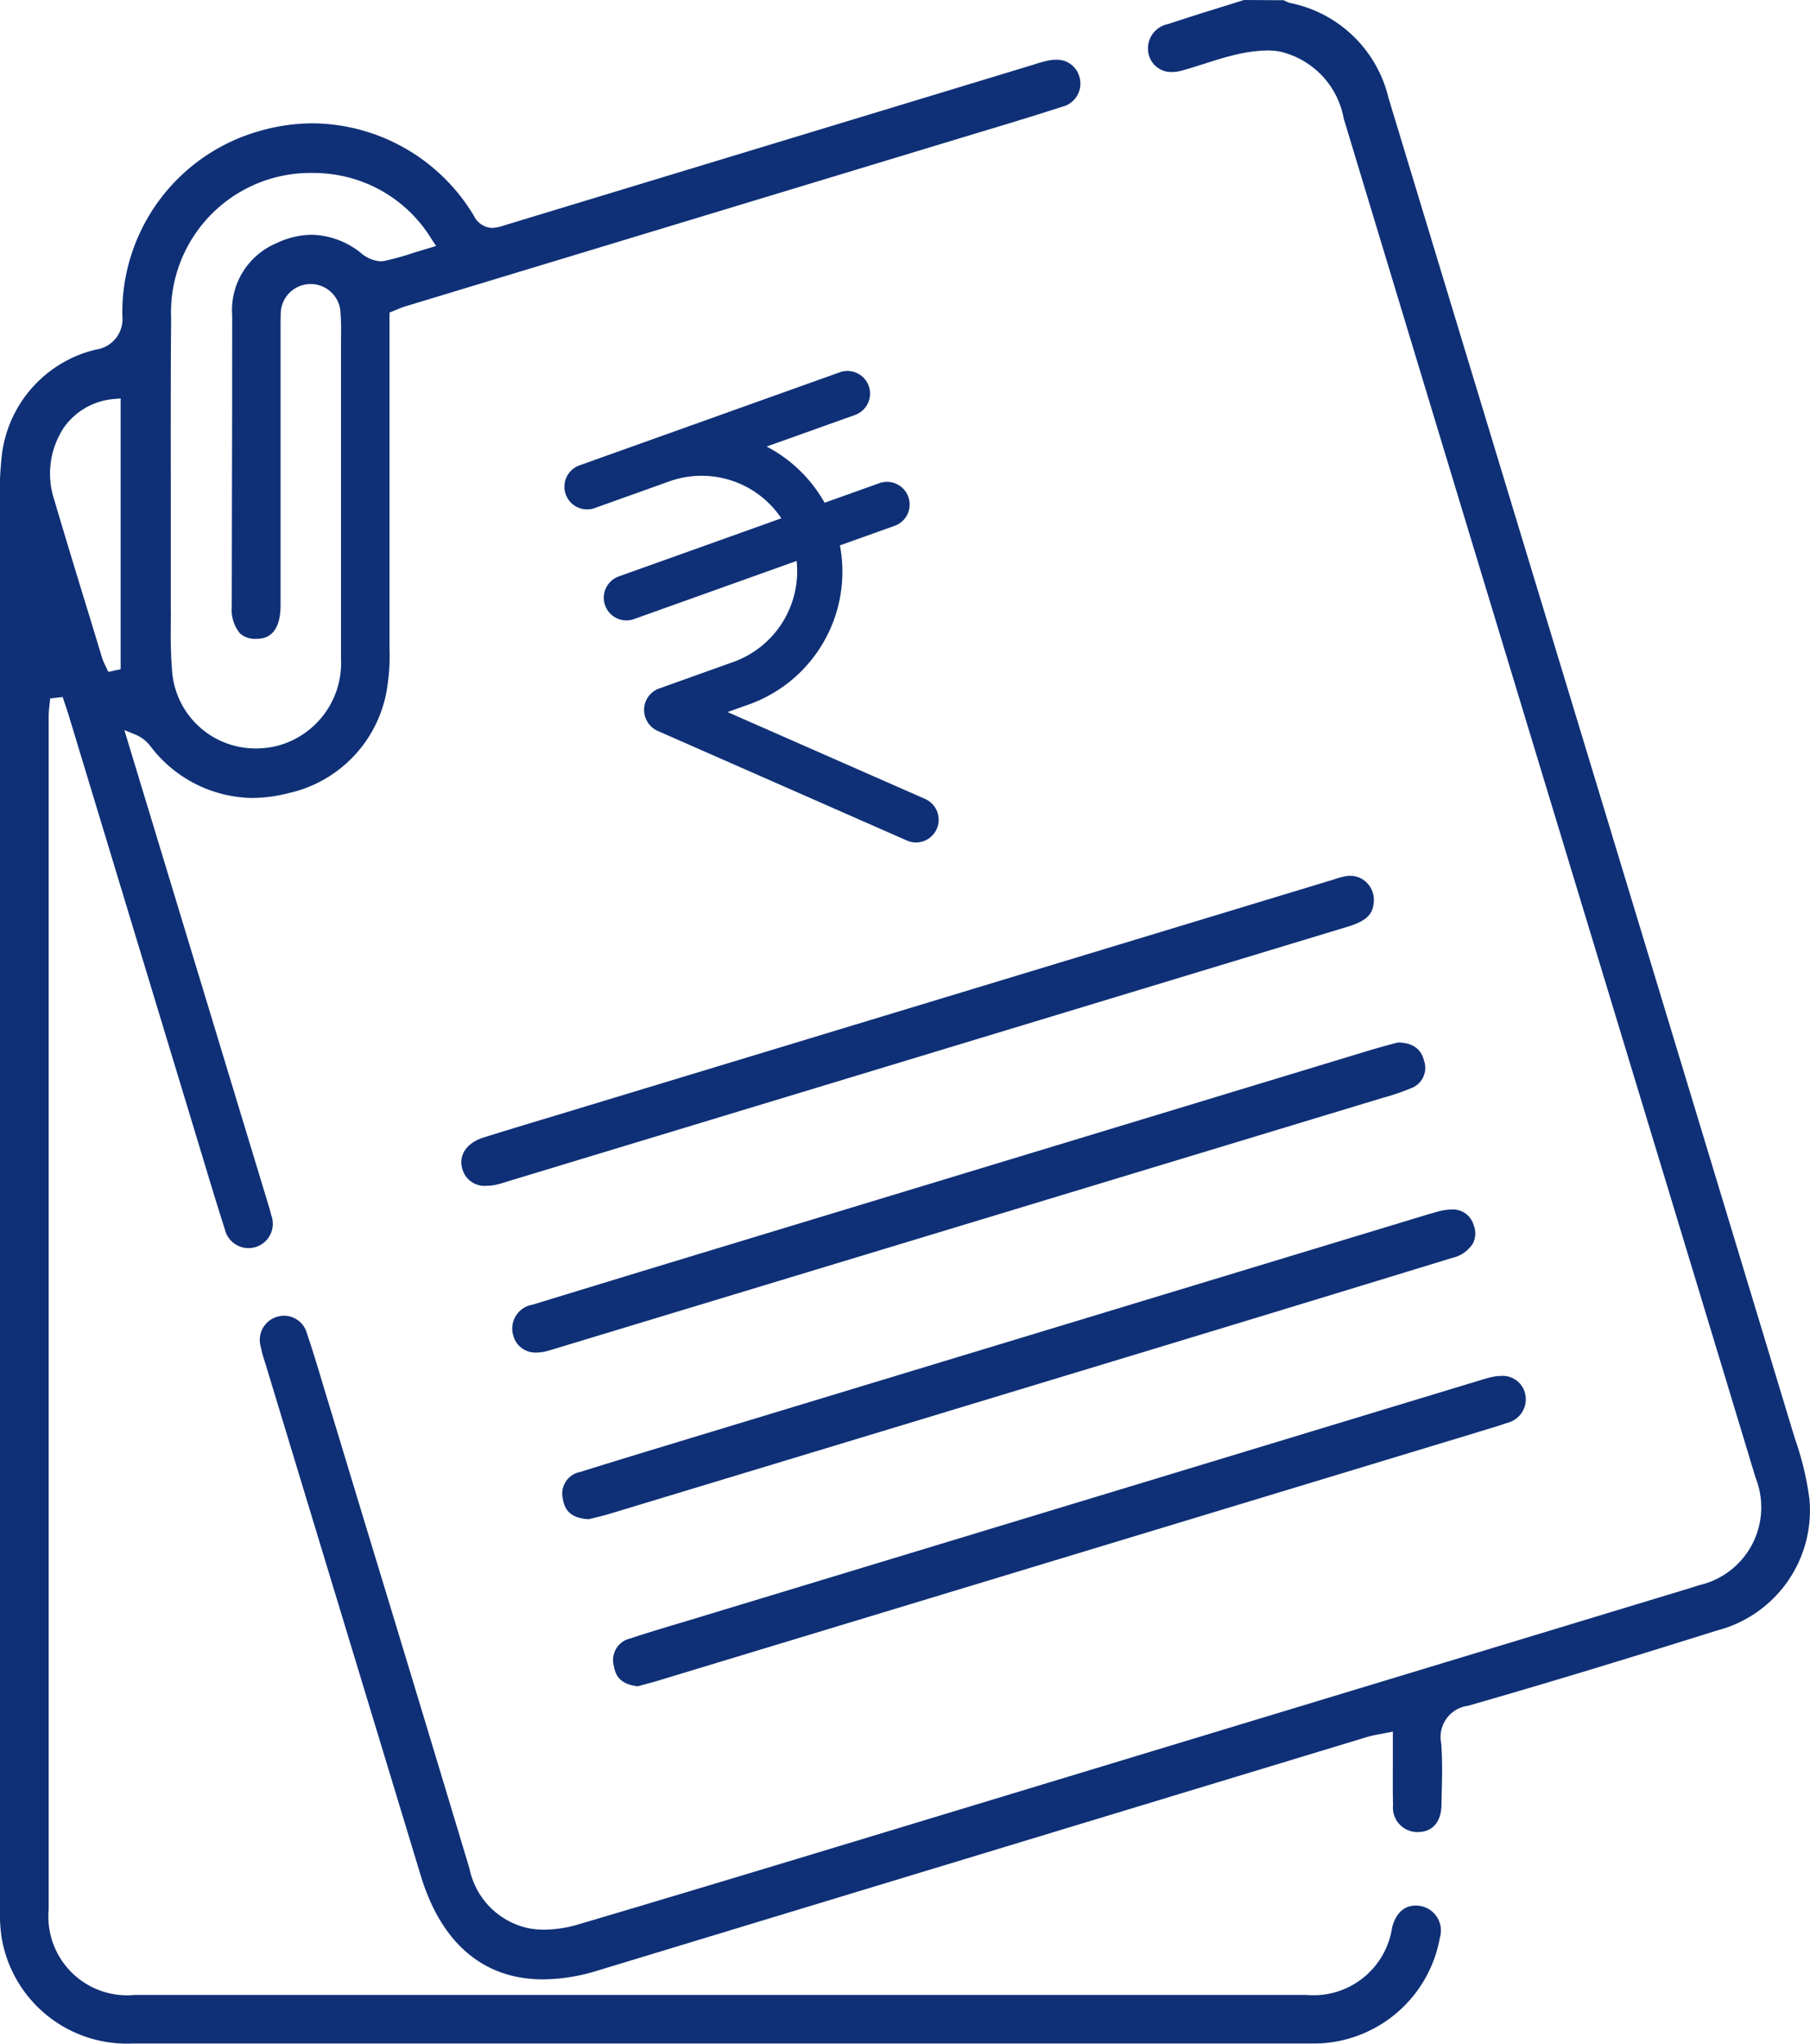
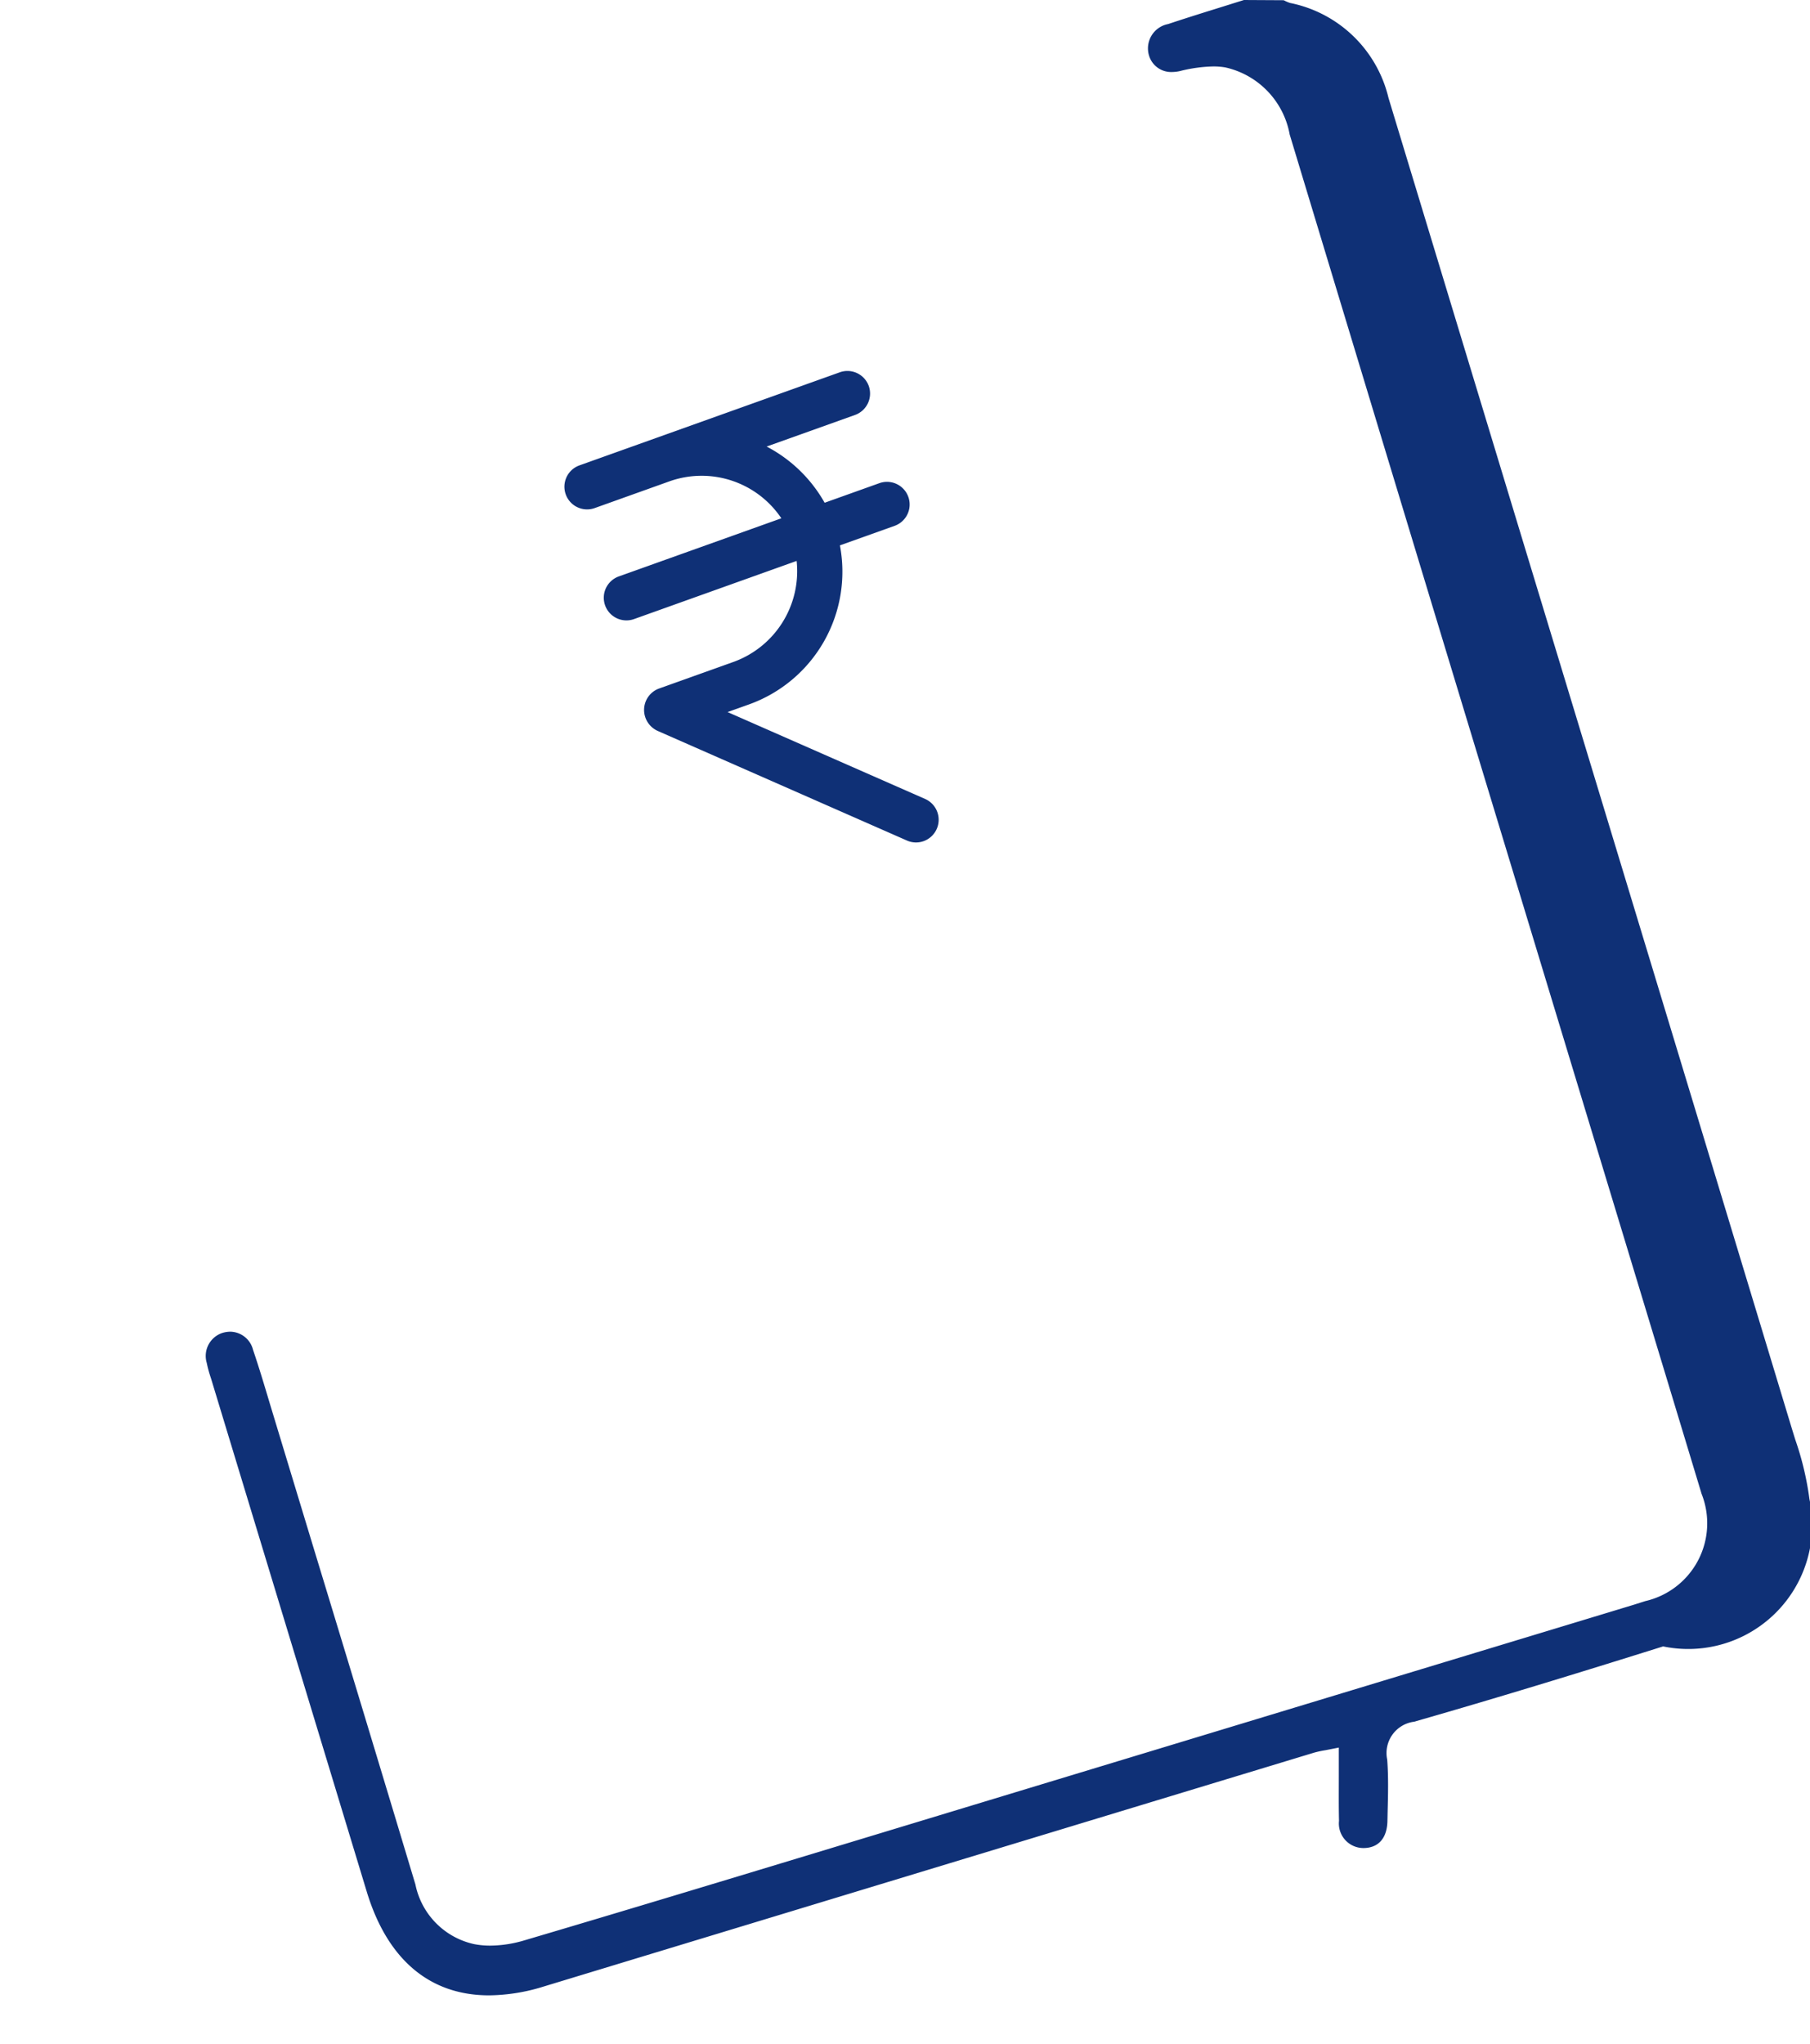
<svg xmlns="http://www.w3.org/2000/svg" id="Group_187" data-name="Group 187" width="56.706" height="64" viewBox="0 0 56.706 64">
-   <path id="Path_103" data-name="Path 103" d="M4893.23,245.978a9.352,9.352,0,0,0-.444-1.861l-.108-.35q-4.208-13.9-8.426-27.788l-4.209-13.877a3.973,3.973,0,0,0-3.082-2.974,1.114,1.114,0,0,1-.2-.086l-1.247-.007-.706.221c-.559.174-1.117.348-1.672.533a.776.776,0,0,0-.6.972.722.722,0,0,0,.726.529,1.17,1.17,0,0,0,.309-.045c.223-.062.441-.132.661-.2.342-.11.684-.22,1.032-.3a4.64,4.64,0,0,1,.979-.129,2.19,2.19,0,0,1,.384.031,2.633,2.633,0,0,1,2.013,2.1q3.639,12.031,7.291,24.057l2.119,6.984s2.576,8.486,3.494,11.527a2.5,2.5,0,0,1-1.763,3.36l-.363.115-24.991,7.575c-3.258.987-6.514,1.974-9.777,2.938a3.819,3.819,0,0,1-1.056.161,2.624,2.624,0,0,1-.5-.046,2.4,2.4,0,0,1-1.844-1.868q-1.591-5.289-3.2-10.571l-1.356-4.471c-.17-.569-.339-1.137-.531-1.7a.749.749,0,0,0-.708-.57.9.9,0,0,0-.251.038.759.759,0,0,0-.492.939,3.932,3.932,0,0,0,.133.484l4.878,16.069c.644,2.128,1.971,3.253,3.835,3.253a5.9,5.9,0,0,0,1.7-.273q12.065-3.663,24.133-7.323a3.133,3.133,0,0,1,.377-.082l.411-.081v.909c0,.476-.005.932.006,1.386a.768.768,0,0,0,.765.851c.466,0,.74-.306.752-.841l.006-.291c.014-.54.028-1.1-.013-1.638a.989.989,0,0,1,.844-1.186c2.778-.795,5.5-1.637,7.8-2.358A3.883,3.883,0,0,0,4893.23,245.978Z" transform="translate(-4836.542 -199.035)" fill="#0f3076" />
-   <path id="Path_104" data-name="Path 104" d="M4880.4,258.886a.9.9,0,0,0-.188-.02c-.362,0-.623.244-.736.687a2.489,2.489,0,0,1-2.689,2.111h-36.7a2.466,2.466,0,0,1-2.7-2.668q0-18.7,0-37.4a3.054,3.054,0,0,1,.026-.332l.021-.2.392-.045c.046.142.151.453.173.522l4.175,13.768c.239.793.478,1.587.731,2.376a.762.762,0,1,0,1.45-.454c-.024-.1-.05-.2-.08-.293l-4.517-14.884.359.146a1.162,1.162,0,0,1,.465.368,4.074,4.074,0,0,0,3.177,1.612,4.61,4.61,0,0,0,1.128-.148,4,4,0,0,0,3.123-3.44,6.02,6.02,0,0,0,.055-1.088l0-.257c0-2.483,0-9.533,0-10.268l.265-.107a1.939,1.939,0,0,1,.225-.085l17.946-5.438c.881-.265,1.763-.531,2.638-.815a.745.745,0,0,0,.535-.955.726.726,0,0,0-.741-.516,1.075,1.075,0,0,0-.2.018,4.028,4.028,0,0,0-.472.129l-16.62,5.045a1.261,1.261,0,0,1-.363.074.663.663,0,0,1-.563-.369,5.942,5.942,0,0,0-5.042-2.907,6.066,6.066,0,0,0-1.634.228,5.9,5.9,0,0,0-4.344,5.8.963.963,0,0,1-.831,1.058,3.869,3.869,0,0,0-2.961,3.474,9.494,9.494,0,0,0-.043,1.259l0,44.093a5.314,5.314,0,0,0,.053.905,3.979,3.979,0,0,0,4.111,3.315l16.335,0h20.541c.129,0,.257,0,.384-.007a4.023,4.023,0,0,0,3.688-3.305A.782.782,0,0,0,4880.4,258.886Zm-39.187-40.526,0-.647,0-2.354c0-2.065-.008-4.13.01-6.195a4.369,4.369,0,0,1,4.416-4.557c.119,0,.24,0,.363.013a4.313,4.313,0,0,1,3.384,2.065l.139.209-.663.2a8.99,8.99,0,0,1-.966.27l-.107.01a1.034,1.034,0,0,1-.584-.231,2.542,2.542,0,0,0-1.577-.6,2.614,2.614,0,0,0-1.115.269,2.271,2.271,0,0,0-1.377,2.251c0,1.654,0,3.308-.006,4.972l-.007,4.14a1.192,1.192,0,0,0,.248.842.69.69,0,0,0,.515.178c.189,0,.762-.009.766-1.041v-8.687c0-.144,0-.29.005-.434a.937.937,0,0,1,1.874-.02c.021.26.019.522.015.785l0,3.771q0,3.133,0,6.267a2.679,2.679,0,0,1-2.06,2.727,2.854,2.854,0,0,1-.61.066,2.617,2.617,0,0,1-2.625-2.463C4841.2,219.568,4841.21,218.955,4841.216,218.36Zm-3.371-5.75a2.134,2.134,0,0,1,1.6-.924l.2-.018v8.481l-.385.083-.073-.153a2.144,2.144,0,0,1-.121-.28l-.357-1.174c-.389-1.266-.776-2.534-1.15-3.8A2.609,2.609,0,0,1,4837.845,212.61Z" transform="translate(-4835.862 -199.191)" fill="#0f3076" />
-   <path id="Path_105" data-name="Path 105" d="M4882.8,240.074a1.817,1.817,0,0,0-.5.087l-.209.059-23.411,7.1c-1.056.321-2.112.641-3.165.971a.692.692,0,0,0-.55.847c.047.279.181.6.8.634h.014l.149-.037c.148-.036.329-.079.508-.133q8.521-2.579,17.042-5.163,4.68-1.419,9.355-2.851a1.032,1.032,0,0,0,.649-.46.709.709,0,0,0,.018-.566A.676.676,0,0,0,4882.8,240.074Z" transform="translate(-4837.331 -202.197)" fill="#0f3076" />
-   <path id="Path_106" data-name="Path 106" d="M4879.368,228.751a.863.863,0,0,0-.118.008,2.628,2.628,0,0,0-.41.111l-24.523,7.435c-.7.21-1.4.421-2.1.641-.533.168-.794.557-.664.99a.721.721,0,0,0,.752.523,1.489,1.489,0,0,0,.354-.046c.121-.03.239-.067.363-.107l26.265-7.961c.6-.182.814-.4.822-.827a.759.759,0,0,0-.217-.548A.736.736,0,0,0,4879.368,228.751Z" transform="translate(-4837.067 -201.324)" fill="#0f3076" />
-   <path id="Path_107" data-name="Path 107" d="M4881,234.406l-.225.059c-.167.044-.367.1-.565.157l-20.712,6.284q-2.81.853-5.616,1.712a.758.758,0,0,0-.6.971.713.713,0,0,0,.731.527,1.224,1.224,0,0,0,.3-.04c.1-.026.2-.057.311-.09l25.877-7.84a7.3,7.3,0,0,0,.888-.3.681.681,0,0,0,.426-.868C4881.75,234.737,4881.6,234.419,4881,234.406Z" transform="translate(-4837.2 -201.76)" fill="#0f3076" />
-   <path id="Path_108" data-name="Path 108" d="M4857.21,253.942a.693.693,0,0,0-.511.87c.043.257.167.559.732.626l.017,0,.19-.051c.137-.036.278-.073.417-.115l25.672-7.78c.319-.1.64-.189.953-.3a.76.76,0,0,0,.557-.951.721.721,0,0,0-.742-.521,1.3,1.3,0,0,0-.248.026c-.158.033-.315.081-.491.135l-24.817,7.527C4858.361,253.58,4857.783,253.753,4857.21,253.942Z" transform="translate(-4837.465 -202.632)" fill="#0f3076" />
+   <path id="Path_103" data-name="Path 103" d="M4893.23,245.978a9.352,9.352,0,0,0-.444-1.861l-.108-.35q-4.208-13.9-8.426-27.788l-4.209-13.877a3.973,3.973,0,0,0-3.082-2.974,1.114,1.114,0,0,1-.2-.086l-1.247-.007-.706.221c-.559.174-1.117.348-1.672.533a.776.776,0,0,0-.6.972.722.722,0,0,0,.726.529,1.17,1.17,0,0,0,.309-.045a4.64,4.64,0,0,1,.979-.129,2.19,2.19,0,0,1,.384.031,2.633,2.633,0,0,1,2.013,2.1q3.639,12.031,7.291,24.057l2.119,6.984s2.576,8.486,3.494,11.527a2.5,2.5,0,0,1-1.763,3.36l-.363.115-24.991,7.575c-3.258.987-6.514,1.974-9.777,2.938a3.819,3.819,0,0,1-1.056.161,2.624,2.624,0,0,1-.5-.046,2.4,2.4,0,0,1-1.844-1.868q-1.591-5.289-3.2-10.571l-1.356-4.471c-.17-.569-.339-1.137-.531-1.7a.749.749,0,0,0-.708-.57.9.9,0,0,0-.251.038.759.759,0,0,0-.492.939,3.932,3.932,0,0,0,.133.484l4.878,16.069c.644,2.128,1.971,3.253,3.835,3.253a5.9,5.9,0,0,0,1.7-.273q12.065-3.663,24.133-7.323a3.133,3.133,0,0,1,.377-.082l.411-.081v.909c0,.476-.005.932.006,1.386a.768.768,0,0,0,.765.851c.466,0,.74-.306.752-.841l.006-.291c.014-.54.028-1.1-.013-1.638a.989.989,0,0,1,.844-1.186c2.778-.795,5.5-1.637,7.8-2.358A3.883,3.883,0,0,0,4893.23,245.978Z" transform="translate(-4836.542 -199.035)" fill="#0f3076" />
  <path id="Path_109" data-name="Path 109" d="M4864.554,212.093a.711.711,0,0,0-.906-.43l-8.167,2.919a.71.71,0,0,0,.478,1.337l2.338-.836a3.008,3.008,0,0,1,3.518,1.153l-5.092,1.82a.709.709,0,0,0,.477,1.336l5.094-1.821a3.022,3.022,0,0,1-1.976,3.162l-2.34.836a.714.714,0,0,0-.419.917.726.726,0,0,0,.379.407l7.813,3.435a.705.705,0,0,0,.522.018.712.712,0,0,0,.042-1.323l-6.185-2.719.659-.235a4.414,4.414,0,0,0,2.861-4.985l1.714-.612a.709.709,0,1,0-.478-1.336l-1.715.613a4.449,4.449,0,0,0-1.817-1.76l2.769-.989A.712.712,0,0,0,4864.554,212.093Z" transform="translate(-4837.336 -200.005)" fill="#0f3076" />
</svg>